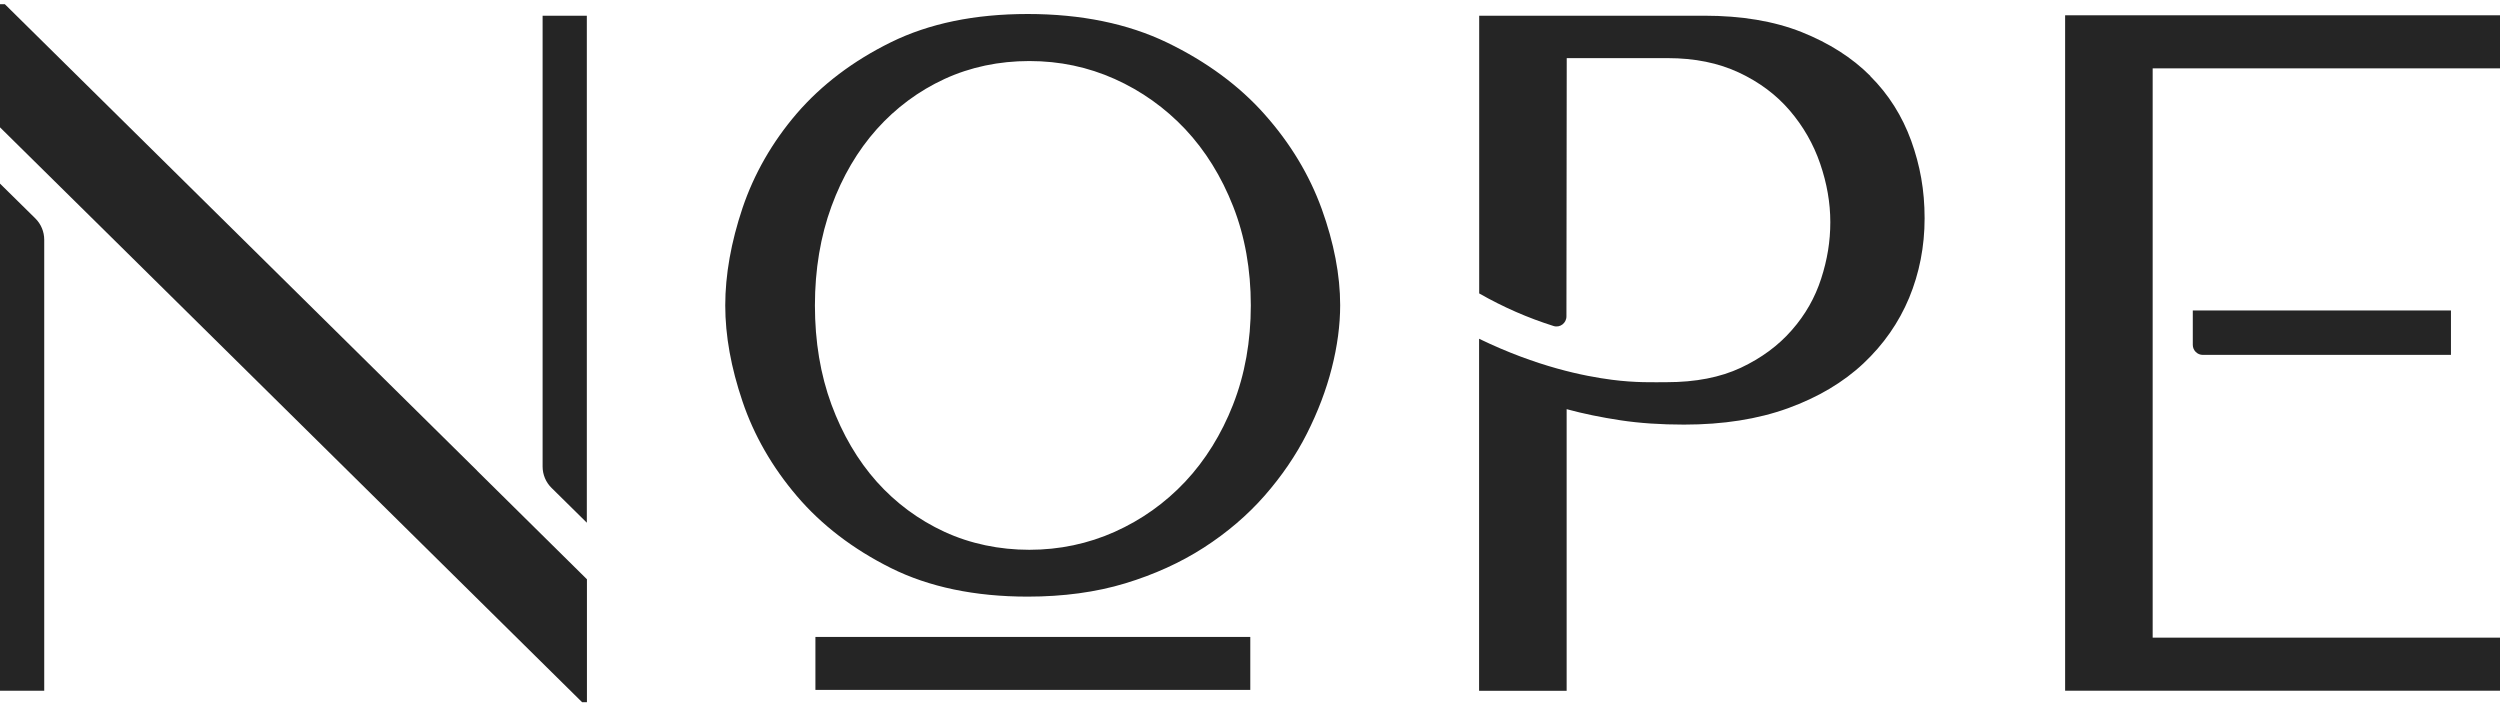
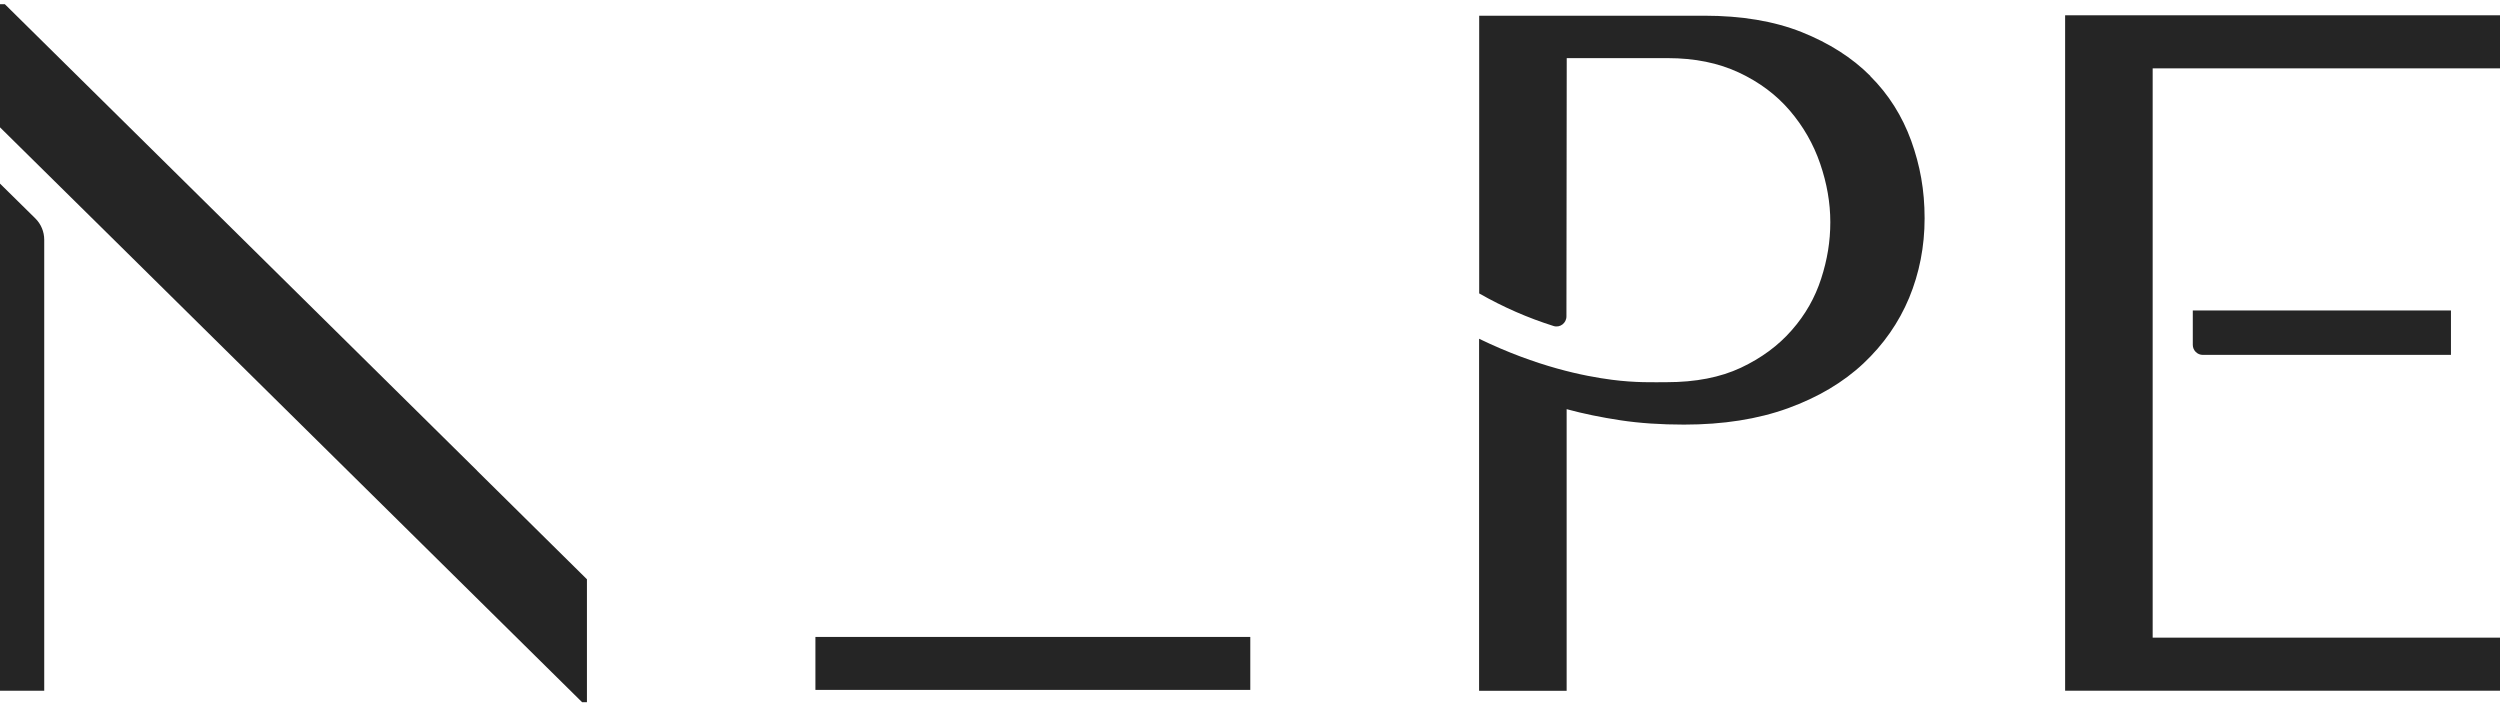
<svg xmlns="http://www.w3.org/2000/svg" width="120" height="34" viewBox="0 0 120 34" fill="none">
  <g clip-path="url(#clip0_8_218)">
-     <path d="M60.713 5.501C59.485 4.114 57.906 2.954 56.023 2.044C54.136 1.134 51.888 0.672 49.332 0.672C46.775 0.672 44.594 1.129 42.77 2.025C40.95 2.92 39.434 4.071 38.249 5.443C37.07 6.815 36.194 8.346 35.64 9.987C35.091 11.624 34.812 13.194 34.812 14.657C34.812 16.121 35.091 17.647 35.64 19.269C36.189 20.896 37.07 22.427 38.249 23.809C39.429 25.196 40.95 26.361 42.765 27.266C44.59 28.176 46.795 28.638 49.327 28.638C51.036 28.638 52.61 28.426 54.006 28.002C55.402 27.579 56.673 27.001 57.785 26.284C58.898 25.566 59.88 24.729 60.703 23.79C61.521 22.856 62.205 21.855 62.73 20.815C63.255 19.775 63.659 18.72 63.924 17.671C64.193 16.621 64.328 15.601 64.328 14.648C64.328 13.208 64.03 11.653 63.442 10.026C62.85 8.394 61.931 6.868 60.698 5.486L60.713 5.501ZM59.191 19.414C58.628 20.848 57.853 22.095 56.89 23.121C55.927 24.146 54.786 24.955 53.506 25.528C52.225 26.101 50.848 26.39 49.409 26.39C47.969 26.39 46.578 26.101 45.336 25.528C44.094 24.955 43.001 24.146 42.086 23.125C41.172 22.1 40.44 20.853 39.91 19.419C39.381 17.984 39.116 16.386 39.116 14.662C39.116 12.938 39.385 11.34 39.91 9.906C40.435 8.471 41.167 7.229 42.086 6.199C43.001 5.178 44.094 4.364 45.336 3.791C46.578 3.219 47.95 2.93 49.409 2.93C50.867 2.93 52.225 3.219 53.506 3.791C54.786 4.364 55.927 5.178 56.89 6.199C57.853 7.224 58.628 8.471 59.191 9.906C59.755 11.34 60.039 12.938 60.039 14.657C60.039 16.376 59.755 17.974 59.191 19.409V19.414Z" fill="#252525" />
    <path d="M60.014 30.573H39.14V33.115H60.014V30.573Z" fill="#252525" />
    <path d="M22.901 22.591L0.231 0.2H0V6.112L5.522 11.562L27.942 33.707H28.173V27.805L22.901 22.596V22.591Z" fill="#252525" />
    <path d="M120 0.734H99.126V33.154H120V30.607H103.328V20.059V11.692V3.281H120V0.734Z" fill="#252525" />
    <path d="M105.735 17.035H117.646V14.903H105.254V16.554C105.254 16.819 105.471 17.035 105.735 17.035Z" fill="#252525" />
    <path d="M89.776 3.647C88.9 2.766 87.797 2.068 86.474 1.538C85.15 1.014 83.595 0.754 81.809 0.754H71.001V14.084C72.156 14.744 73.35 15.264 74.573 15.649C74.881 15.745 75.189 15.509 75.189 15.187C75.189 11.056 75.199 6.925 75.203 2.79H80.051C81.346 2.79 82.483 3.021 83.469 3.483C84.456 3.945 85.27 4.557 85.915 5.313C86.56 6.069 87.046 6.916 87.369 7.859C87.692 8.803 87.855 9.732 87.855 10.661C87.855 11.591 87.711 12.462 87.417 13.372C87.124 14.282 86.656 15.11 86.007 15.846C85.362 16.588 84.543 17.189 83.561 17.652C82.574 18.114 81.39 18.345 80.003 18.345C79.387 18.345 78.516 18.379 77.37 18.229C76.041 18.056 73.778 17.608 70.996 16.26V33.158H75.199V19.64C75.998 19.857 76.859 20.035 77.784 20.174C78.708 20.314 79.724 20.381 80.831 20.381C82.709 20.381 84.37 20.121 85.819 19.597C87.263 19.072 88.476 18.355 89.444 17.445C90.412 16.535 91.143 15.485 91.639 14.296C92.13 13.107 92.381 11.836 92.381 10.478C92.381 9.121 92.164 7.941 91.736 6.752C91.302 5.563 90.652 4.528 89.771 3.652L89.776 3.647Z" fill="#252525" />
    <path d="M6.10352e-05 8.808V33.154H2.123V11.509C2.123 11.123 1.969 10.753 1.695 10.483L6.10352e-05 8.813V8.808Z" fill="#252525" />
-     <path d="M26.045 22.394C26.045 22.779 26.199 23.149 26.474 23.419L28.168 25.09V0.754H26.045V22.394Z" fill="#252525" />
  </g>
  <defs>
    <clipPath id="clip0_8_218">
      <rect width="120" height="34" fill="white" />
    </clipPath>
  </defs>
</svg>